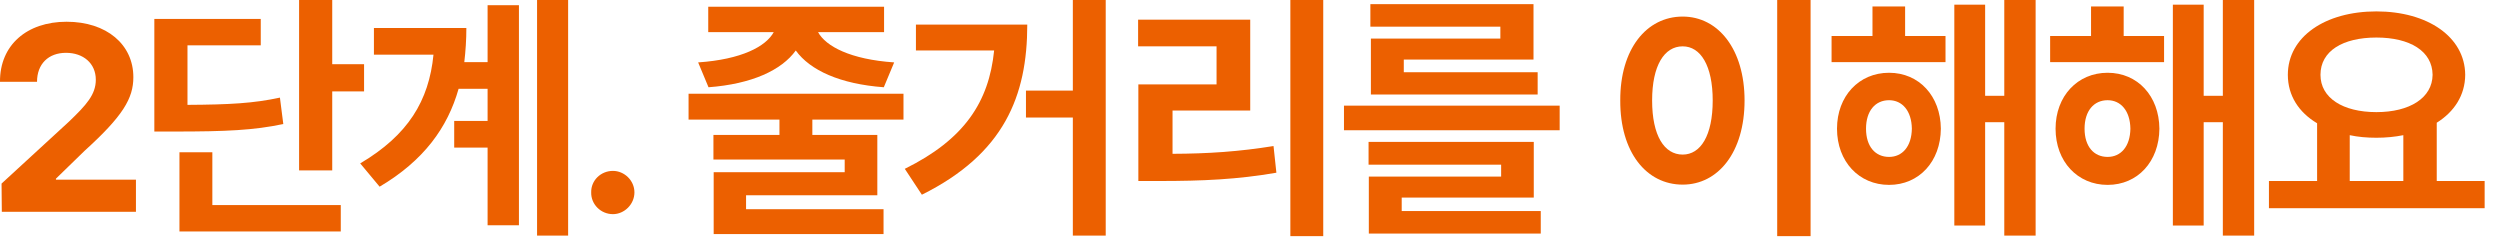
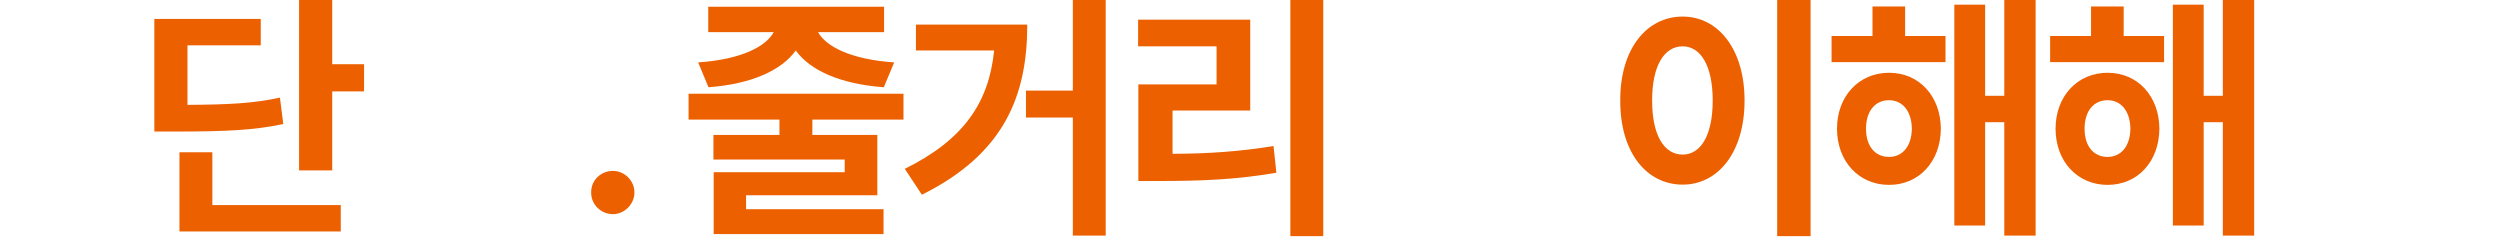
<svg xmlns="http://www.w3.org/2000/svg" fill="none" height="100%" overflow="visible" preserveAspectRatio="none" style="display: block;" viewBox="0 0 132 13" width="100%">
  <g id="2.  ">
-     <path d="M131.189 9.557V10.992H119.8V9.557H122.343V6.508C121.379 5.934 120.798 5.052 120.798 3.951C120.798 1.941 122.767 0.602 125.474 0.602C128.167 0.602 130.15 1.941 130.163 3.951C130.157 5.024 129.589 5.899 128.66 6.48V9.557H131.189ZM125.474 1.982C123.697 1.982 122.521 2.693 122.521 3.951C122.521 5.168 123.697 5.92 125.474 5.92C127.238 5.92 128.427 5.168 128.441 3.951C128.427 2.693 127.238 1.982 125.474 1.982ZM124.066 9.557H126.896V7.137C126.452 7.226 125.973 7.273 125.474 7.273C124.975 7.273 124.503 7.232 124.066 7.137V9.557Z" fill="#EC6000" id="Vector" />
    <path d="M114.263 1.9V3.281H108.247V1.9H110.407V0.342H112.13V1.9H114.263ZM111.282 3.842C112.868 3.842 114.003 5.072 114.016 6.795C114.003 8.531 112.868 9.762 111.282 9.762C109.696 9.762 108.534 8.531 108.534 6.795C108.534 5.072 109.696 3.842 111.282 3.842ZM111.282 5.291C110.557 5.291 110.065 5.852 110.065 6.795C110.065 7.738 110.557 8.285 111.282 8.285C111.979 8.285 112.471 7.738 112.485 6.795C112.471 5.852 111.979 5.291 111.282 5.291ZM119.02 0V12.441H117.366V6.453H116.354V11.908H114.727V0.246H116.354V5.059H117.366V0H119.02Z" fill="#EC6000" id="Vector_2" />
    <path d="M102.723 1.9V3.281H96.707V1.9H98.867V0.342H100.59V1.9H102.723ZM99.742 3.842C101.328 3.842 102.463 5.072 102.477 6.795C102.463 8.531 101.328 9.762 99.742 9.762C98.156 9.762 96.994 8.531 96.994 6.795C96.994 5.072 98.156 3.842 99.742 3.842ZM99.742 5.291C99.018 5.291 98.526 5.852 98.526 6.795C98.526 7.738 99.018 8.285 99.742 8.285C100.44 8.285 100.932 7.738 100.946 6.795C100.932 5.852 100.44 5.291 99.742 5.291ZM107.481 0V12.441H105.826V6.453H104.815V11.908H103.188V0.246H104.815V5.059H105.826V0H107.481Z" fill="#EC6000" id="Vector_3" />
    <path d="M95.599 0V12.469H93.836V0H95.599ZM88.845 0.875C90.719 0.875 92.113 2.598 92.113 5.305C92.113 8.039 90.719 9.748 88.845 9.748C86.931 9.748 85.537 8.039 85.55 5.305C85.537 2.598 86.931 0.875 88.845 0.875ZM88.845 2.447C87.875 2.447 87.232 3.459 87.232 5.305C87.232 7.164 87.875 8.162 88.845 8.162C89.789 8.162 90.431 7.164 90.431 5.305C90.431 3.459 89.789 2.447 88.845 2.447Z" fill="#EC6000" id="Vector_4" />
-     <path d="M82.35 5.578V6.877H70.962V5.578H82.35ZM80.983 7.492V10.432H74.01V11.143H81.352V12.332H72.274V9.324H79.26V8.695H72.26V7.492H80.983ZM80.969 0.219V3.145H74.12V3.814H81.188V4.99H72.383V2.037H79.219V1.408H72.356V0.219H80.969Z" fill="#EC6000" id="Vector_5" />
    <path d="M69.867 0V12.469H68.131V0H69.867ZM66.012 1.039V5.838H61.91V8.121C63.804 8.114 65.417 8.005 67.242 7.711L67.393 9.119C65.342 9.475 63.496 9.557 61.227 9.557H60.105V4.457H64.234V2.447H60.092V1.039H66.012Z" fill="#EC6000" id="Vector_6" />
    <path d="M58.382 0V12.441H56.646V6.207H54.171V4.785H56.646V0H58.382ZM54.24 1.299C54.24 5.059 53.023 8.121 48.675 10.281L47.773 8.914C50.917 7.362 52.216 5.387 52.49 2.666H48.361V1.299H54.24Z" fill="#EC6000" id="Vector_7" />
    <path d="M47.704 4.949V6.316H42.892V7.123H46.323V10.309H39.392V11.047H46.651V12.359H37.682V9.092H44.6V8.422H37.669V7.123H41.155V6.316H36.356V4.949H47.704ZM46.679 0.355V1.695H43.192C43.602 2.447 44.908 3.138 47.212 3.295L46.665 4.607C44.361 4.437 42.769 3.712 42.017 2.666C41.271 3.705 39.692 4.437 37.409 4.607L36.862 3.295C39.152 3.138 40.444 2.454 40.854 1.695H37.395V0.355H46.679Z" fill="#EC6000" id="Vector_8" />
    <path d="M32.363 11.307C31.721 11.307 31.201 10.787 31.215 10.158C31.201 9.529 31.721 9.023 32.363 9.023C32.965 9.023 33.498 9.529 33.498 10.158C33.498 10.787 32.965 11.307 32.363 11.307Z" fill="#EC6000" id="Vector_9" />
-     <path d="M29.997 0V12.441H28.357V0H29.997ZM27.4 0.273V11.895H25.745V7.793H23.982V6.385H25.745V4.689H24.214C23.633 6.74 22.375 8.477 20.044 9.857L19.019 8.627C21.541 7.137 22.649 5.325 22.888 2.885H19.743V1.477H24.624C24.624 2.099 24.583 2.7 24.515 3.281H25.745V0.273H27.4Z" fill="#EC6000" id="Vector_10" />
    <path d="M17.542 0V3.391H19.223V4.826H17.542V8.996H15.792V0H17.542ZM13.768 0.998V2.393H9.899V5.537C12.148 5.523 13.385 5.455 14.78 5.154L14.958 6.549C13.399 6.877 11.963 6.945 9.202 6.945H8.149V0.998H13.768ZM17.993 10.828V12.223H9.475V8.039H11.212V10.828H17.993Z" fill="#EC6000" id="Vector_11" />
-     <path d="M0.096 11.184L0.082 9.693L3.637 6.426C4.566 5.537 5.059 4.99 5.059 4.211C5.059 3.336 4.389 2.789 3.486 2.789C2.557 2.789 1.955 3.377 1.955 4.32H9.10963e-05C-0.014 2.379 1.422 1.148 3.514 1.148C5.633 1.148 7.041 2.352 7.041 4.074C7.041 5.195 6.494 6.125 4.457 7.971L2.953 9.434V9.488H7.178V11.184H0.096Z" fill="#EC6000" id="Vector_12" />
  </g>
</svg>